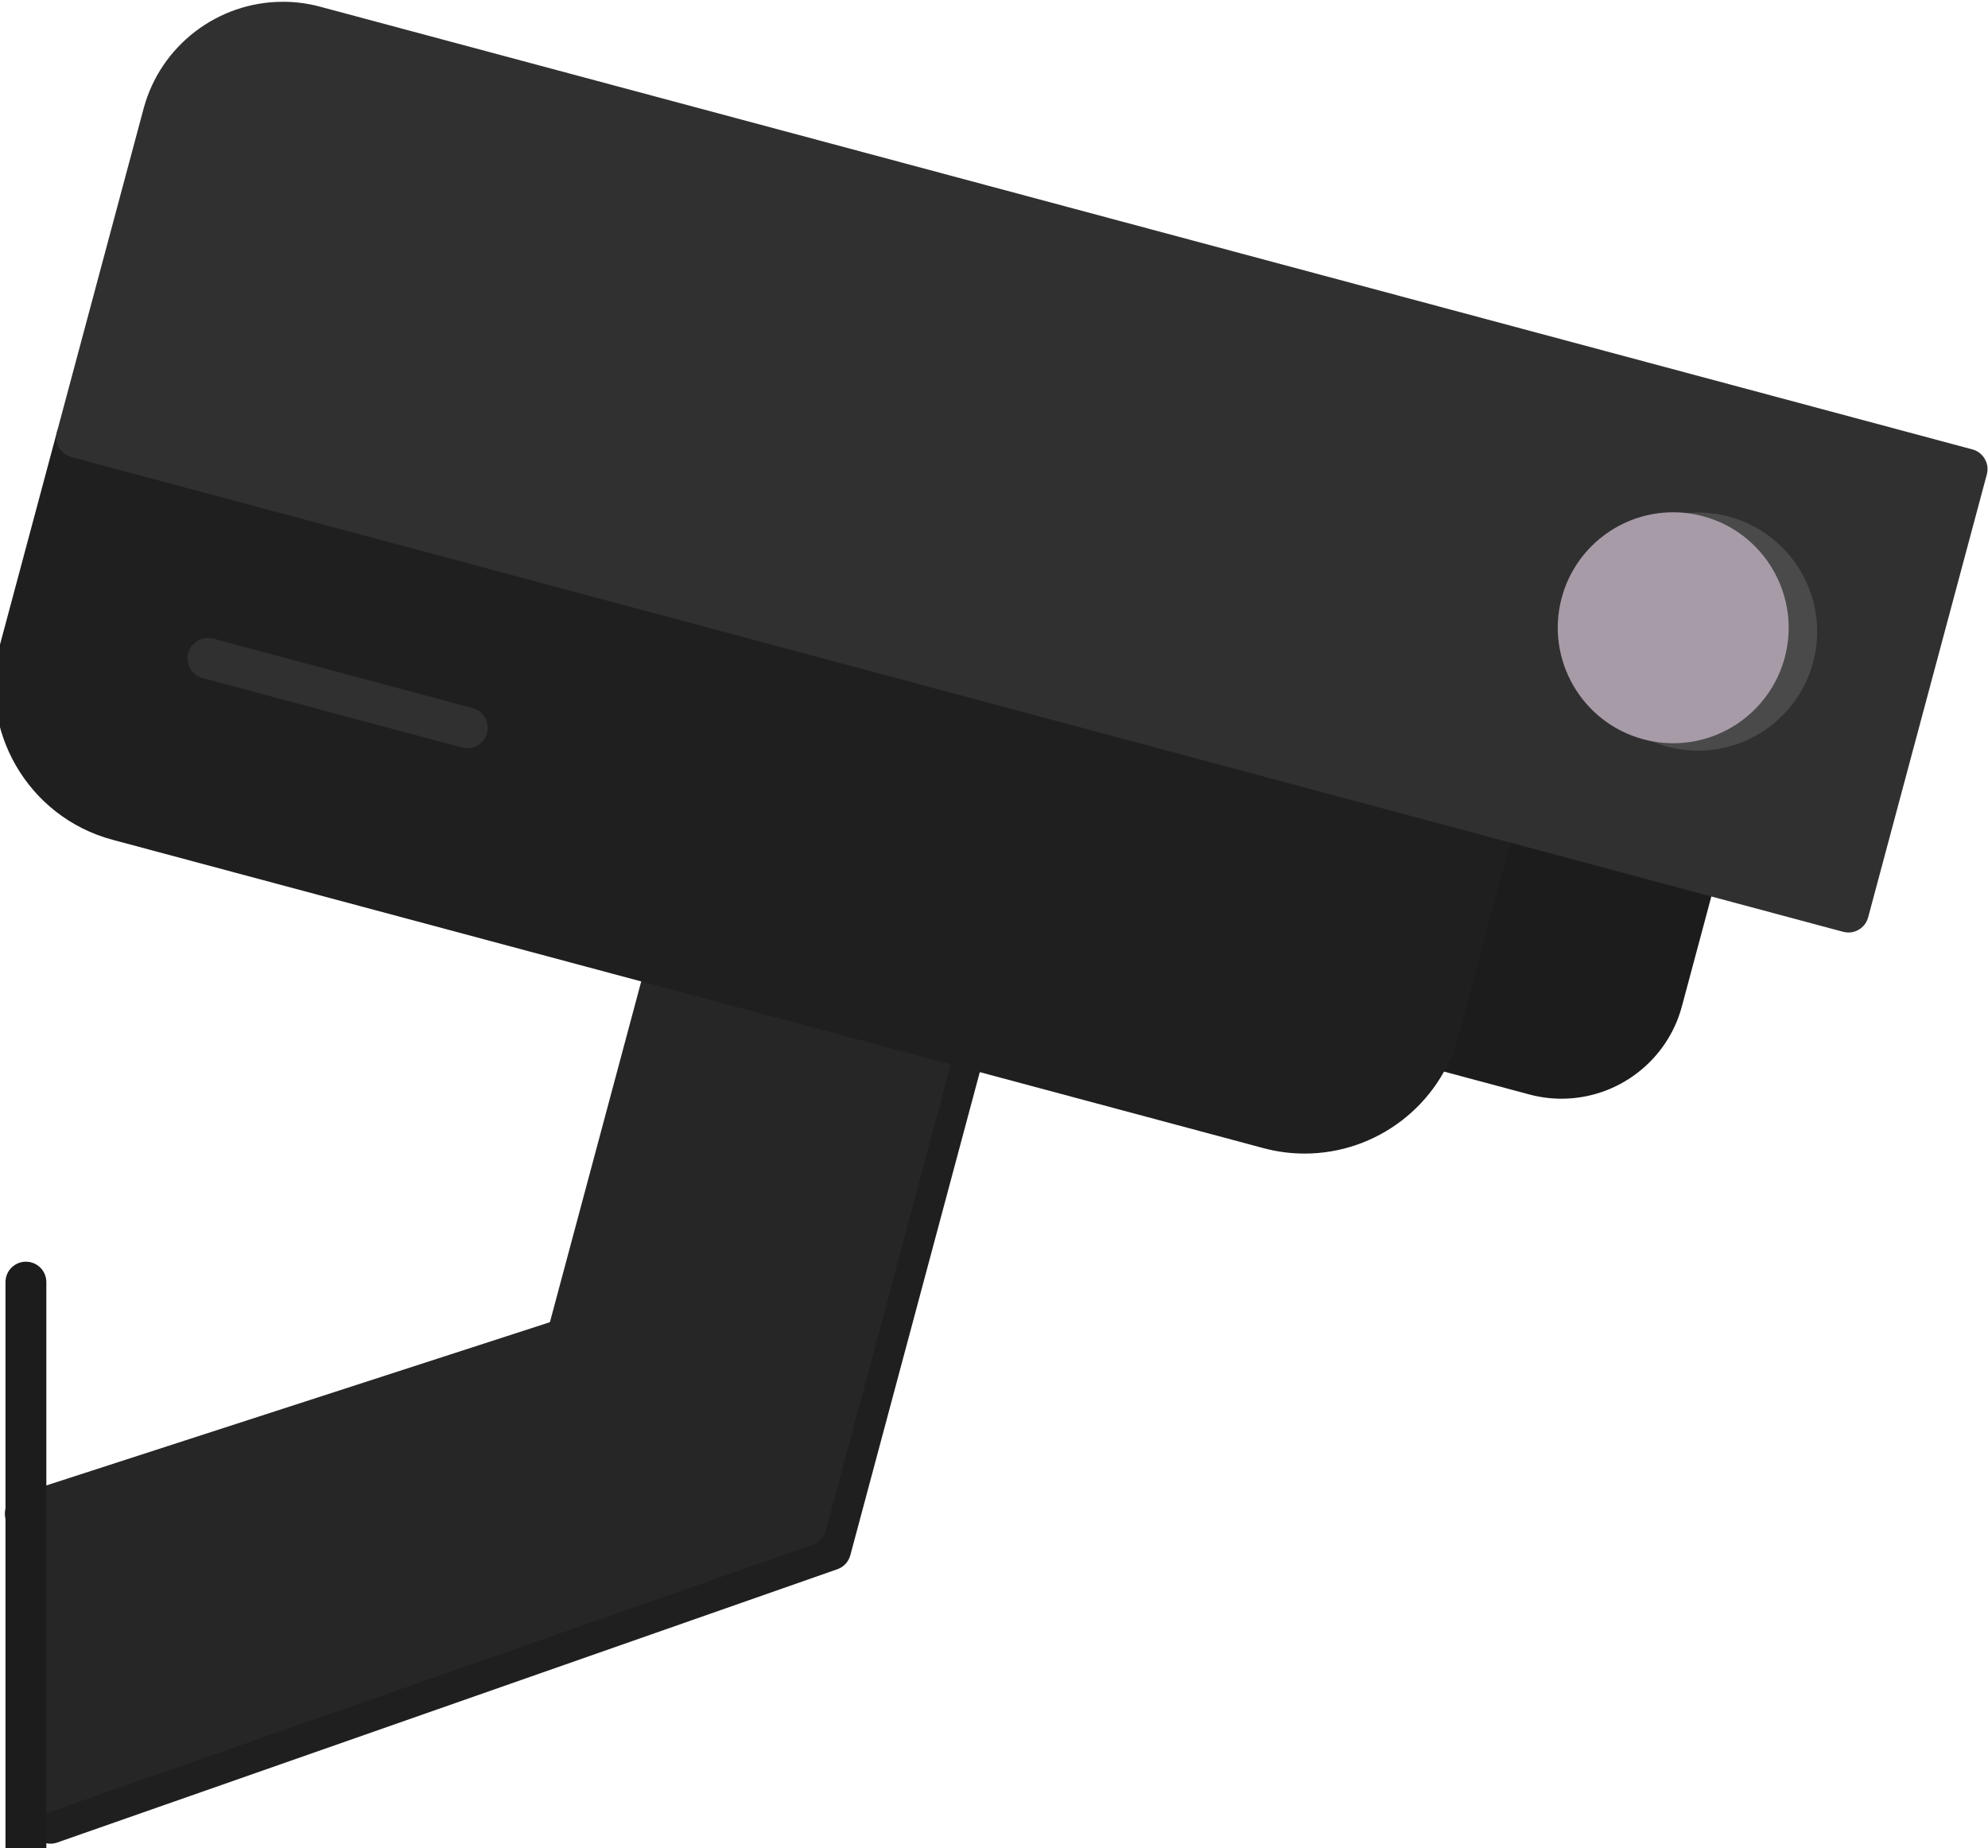
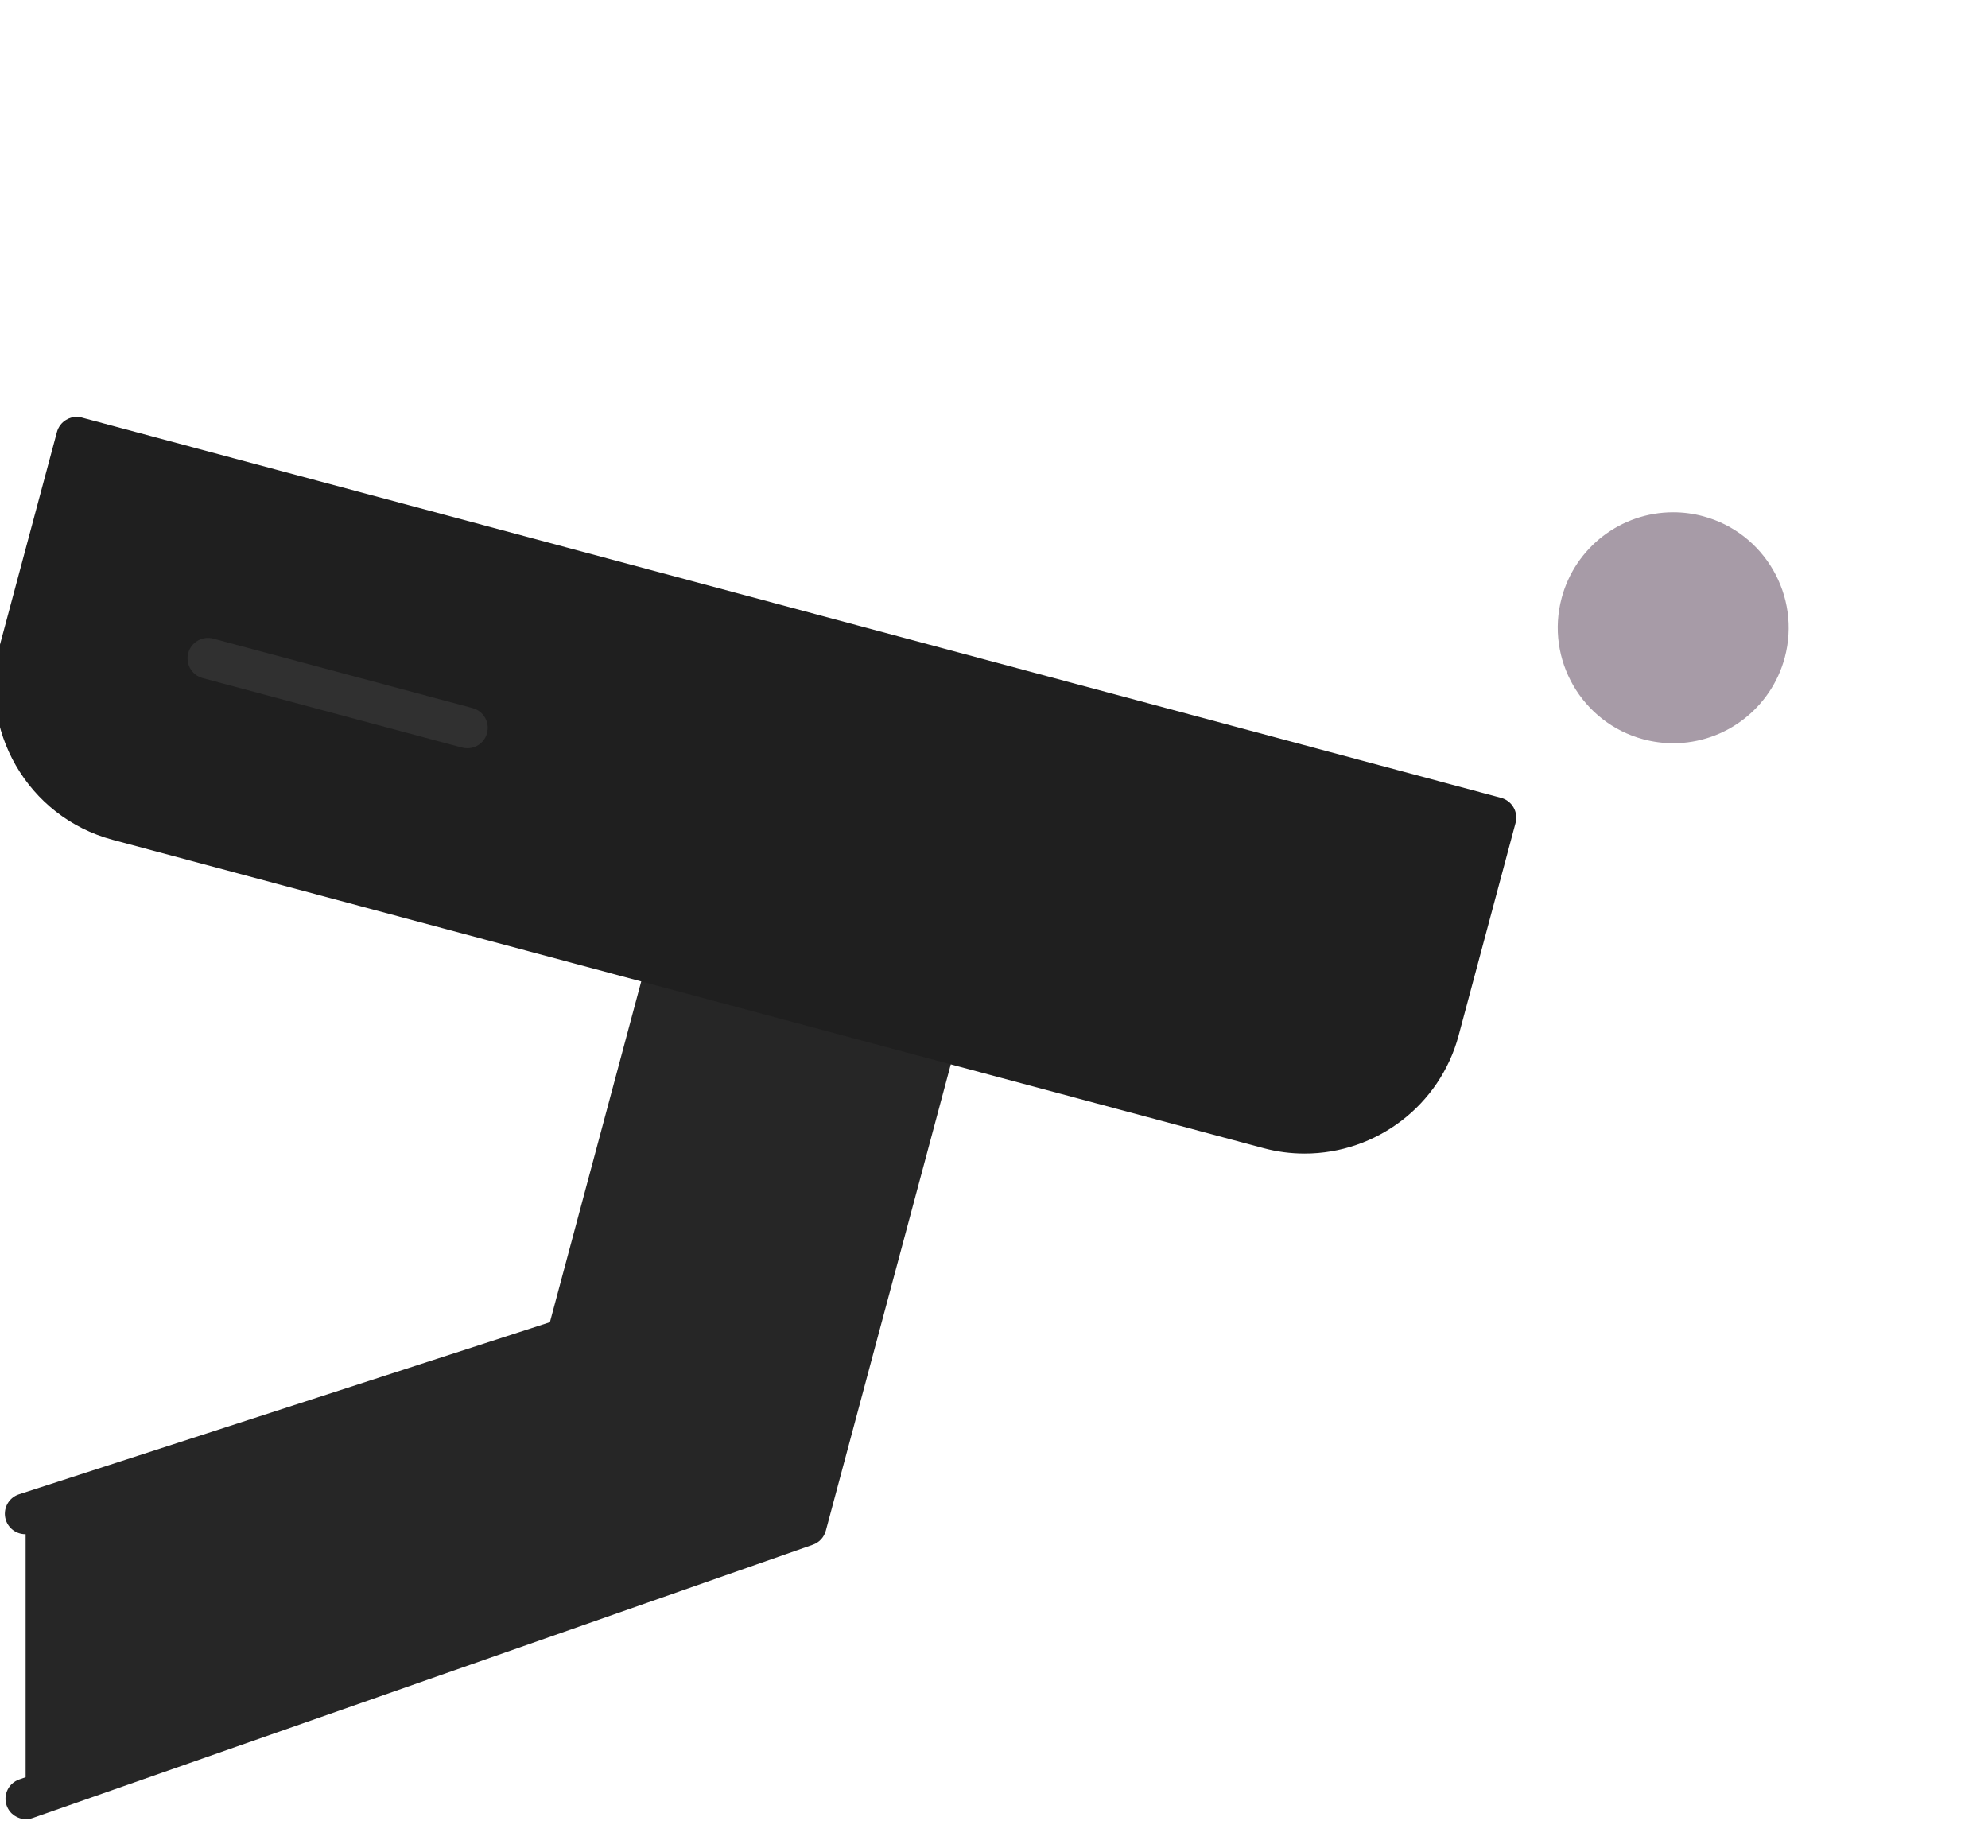
<svg xmlns="http://www.w3.org/2000/svg" width="384" height="357" viewBox="0 0 384 357" fill="none">
-   <path fill-rule="evenodd" clip-rule="evenodd" d="M9.741 356.132C8.115 356.132 6.585 355.122 6.016 353.489C5.298 351.437 6.379 349.188 8.439 348.462L9.686 348.029V301.079H9.615C7.958 301.079 6.403 300.014 5.867 298.349C5.196 296.274 6.332 294.049 8.399 293.378L110.954 260.135L129.615 190.5C130.175 188.393 132.337 187.147 134.444 187.707C136.235 188.188 137.411 189.829 137.372 191.605L182.135 203.599C182.987 202.044 184.826 201.208 186.617 201.689C188.724 202.249 189.971 204.411 189.41 206.518L164.247 300.416C163.908 301.679 162.969 302.689 161.746 303.115L11.051 355.911C10.617 356.061 10.175 356.132 9.741 356.132Z" fill="#1F1F1F" />
  <path fill-rule="evenodd" clip-rule="evenodd" d="M5.006 351.398C3.381 351.398 1.85 350.388 1.282 348.754C0.564 346.703 1.645 344.454 3.705 343.728L4.951 343.294V296.345H4.88C3.223 296.345 1.669 295.28 1.132 293.615C0.461 291.54 1.598 289.314 3.665 288.644L106.22 255.4L124.881 185.766C125.441 183.659 127.603 182.412 129.71 182.972C131.501 183.454 132.677 185.095 132.637 186.87L177.401 198.864C178.253 197.31 180.092 196.473 181.883 196.955C183.99 197.515 185.236 199.677 184.676 201.784L159.513 295.682C159.174 296.945 158.235 297.955 157.011 298.381L6.316 351.177C5.882 351.327 5.44 351.398 5.006 351.398Z" fill="#262626" />
-   <path fill-rule="evenodd" clip-rule="evenodd" d="M301.607 212.231C299.524 212.231 297.44 211.955 295.412 211.41L275.994 206.21C274.984 205.934 274.124 205.271 273.603 204.372C273.074 203.464 272.932 202.383 273.208 201.373L285.123 156.91C285.391 155.9 286.054 155.032 286.962 154.511C287.869 153.99 288.942 153.848 289.952 154.116L328.79 164.524C330.897 165.084 332.143 167.254 331.583 169.353L324.868 194.406C322.059 204.9 312.496 212.231 301.607 212.231Z" fill="#1C1C1C" />
  <path fill-rule="evenodd" clip-rule="evenodd" d="M251.991 222.828C249.324 222.828 246.665 222.481 244.077 221.786L21.727 162.212C5.354 157.817 -4.399 140.923 -0.012 124.55L10.996 83.456C11.264 82.477 11.887 81.633 12.755 81.112C13.347 80.741 14.042 80.536 14.791 80.528H14.799H14.807H14.815C15.225 80.528 15.62 80.591 15.991 80.71L289.953 154.116C292.06 154.684 293.307 156.846 292.746 158.953L281.739 200.04C278.141 213.462 265.91 222.828 251.991 222.828Z" fill="#1F1F1F" />
-   <path fill-rule="evenodd" clip-rule="evenodd" d="M357.039 180.124C356.7 180.124 356.361 180.076 356.021 179.99L13.789 88.285C12.771 88.016 11.911 87.354 11.39 86.446C10.87 85.539 10.728 84.466 10.996 83.456L27.74 20.97C30.991 8.826 42.061 0.344 54.663 0.344C57.077 0.344 59.484 0.659 61.827 1.291L380.987 86.809C381.997 87.078 382.857 87.74 383.378 88.648C383.907 89.555 384.049 90.628 383.773 91.638L360.85 177.196C360.377 178.964 358.783 180.124 357.039 180.124Z" fill="#303030" />
-   <path fill-rule="evenodd" clip-rule="evenodd" d="M328.01 145C326.008 145 323.998 144.732 322.045 144.211C309.8 140.924 302.501 128.289 305.788 116.045C308.473 106.005 317.603 99 327.985 99C329.995 99 331.997 99.26 333.949 99.789C346.203 103.068 353.494 115.703 350.215 127.947C347.521 137.987 338.392 145 328.01 145Z" fill="#4A4A4A" />
  <path fill-rule="evenodd" clip-rule="evenodd" d="M323.204 143.567C321.263 143.567 319.314 143.306 317.42 142.801C305.545 139.614 298.467 127.359 301.655 115.484C304.259 105.747 313.112 98.953 323.181 98.953C325.13 98.953 327.071 99.206 328.964 99.719C340.848 102.898 347.918 115.153 344.738 127.028C342.126 136.765 333.273 143.567 323.204 143.567Z" fill="#A79BA7" />
  <path fill-rule="evenodd" clip-rule="evenodd" d="M90.273 144.537C89.933 144.537 89.586 144.497 89.247 144.403L39.149 130.981C37.042 130.413 35.796 128.251 36.364 126.144C36.924 124.045 39.086 122.79 41.193 123.358L91.29 136.78C93.397 137.341 94.644 139.511 94.076 141.609C93.61 143.377 92.016 144.537 90.273 144.537Z" fill="#303030" />
-   <path fill-rule="evenodd" clip-rule="evenodd" d="M5.006 404.328C2.828 404.328 1.061 402.561 1.061 400.383V247.652C1.061 245.474 2.828 243.714 5.006 243.714C7.184 243.714 8.951 245.474 8.951 247.652V400.383C8.951 402.561 7.184 404.328 5.006 404.328Z" fill="#1C1C1C" />
</svg>